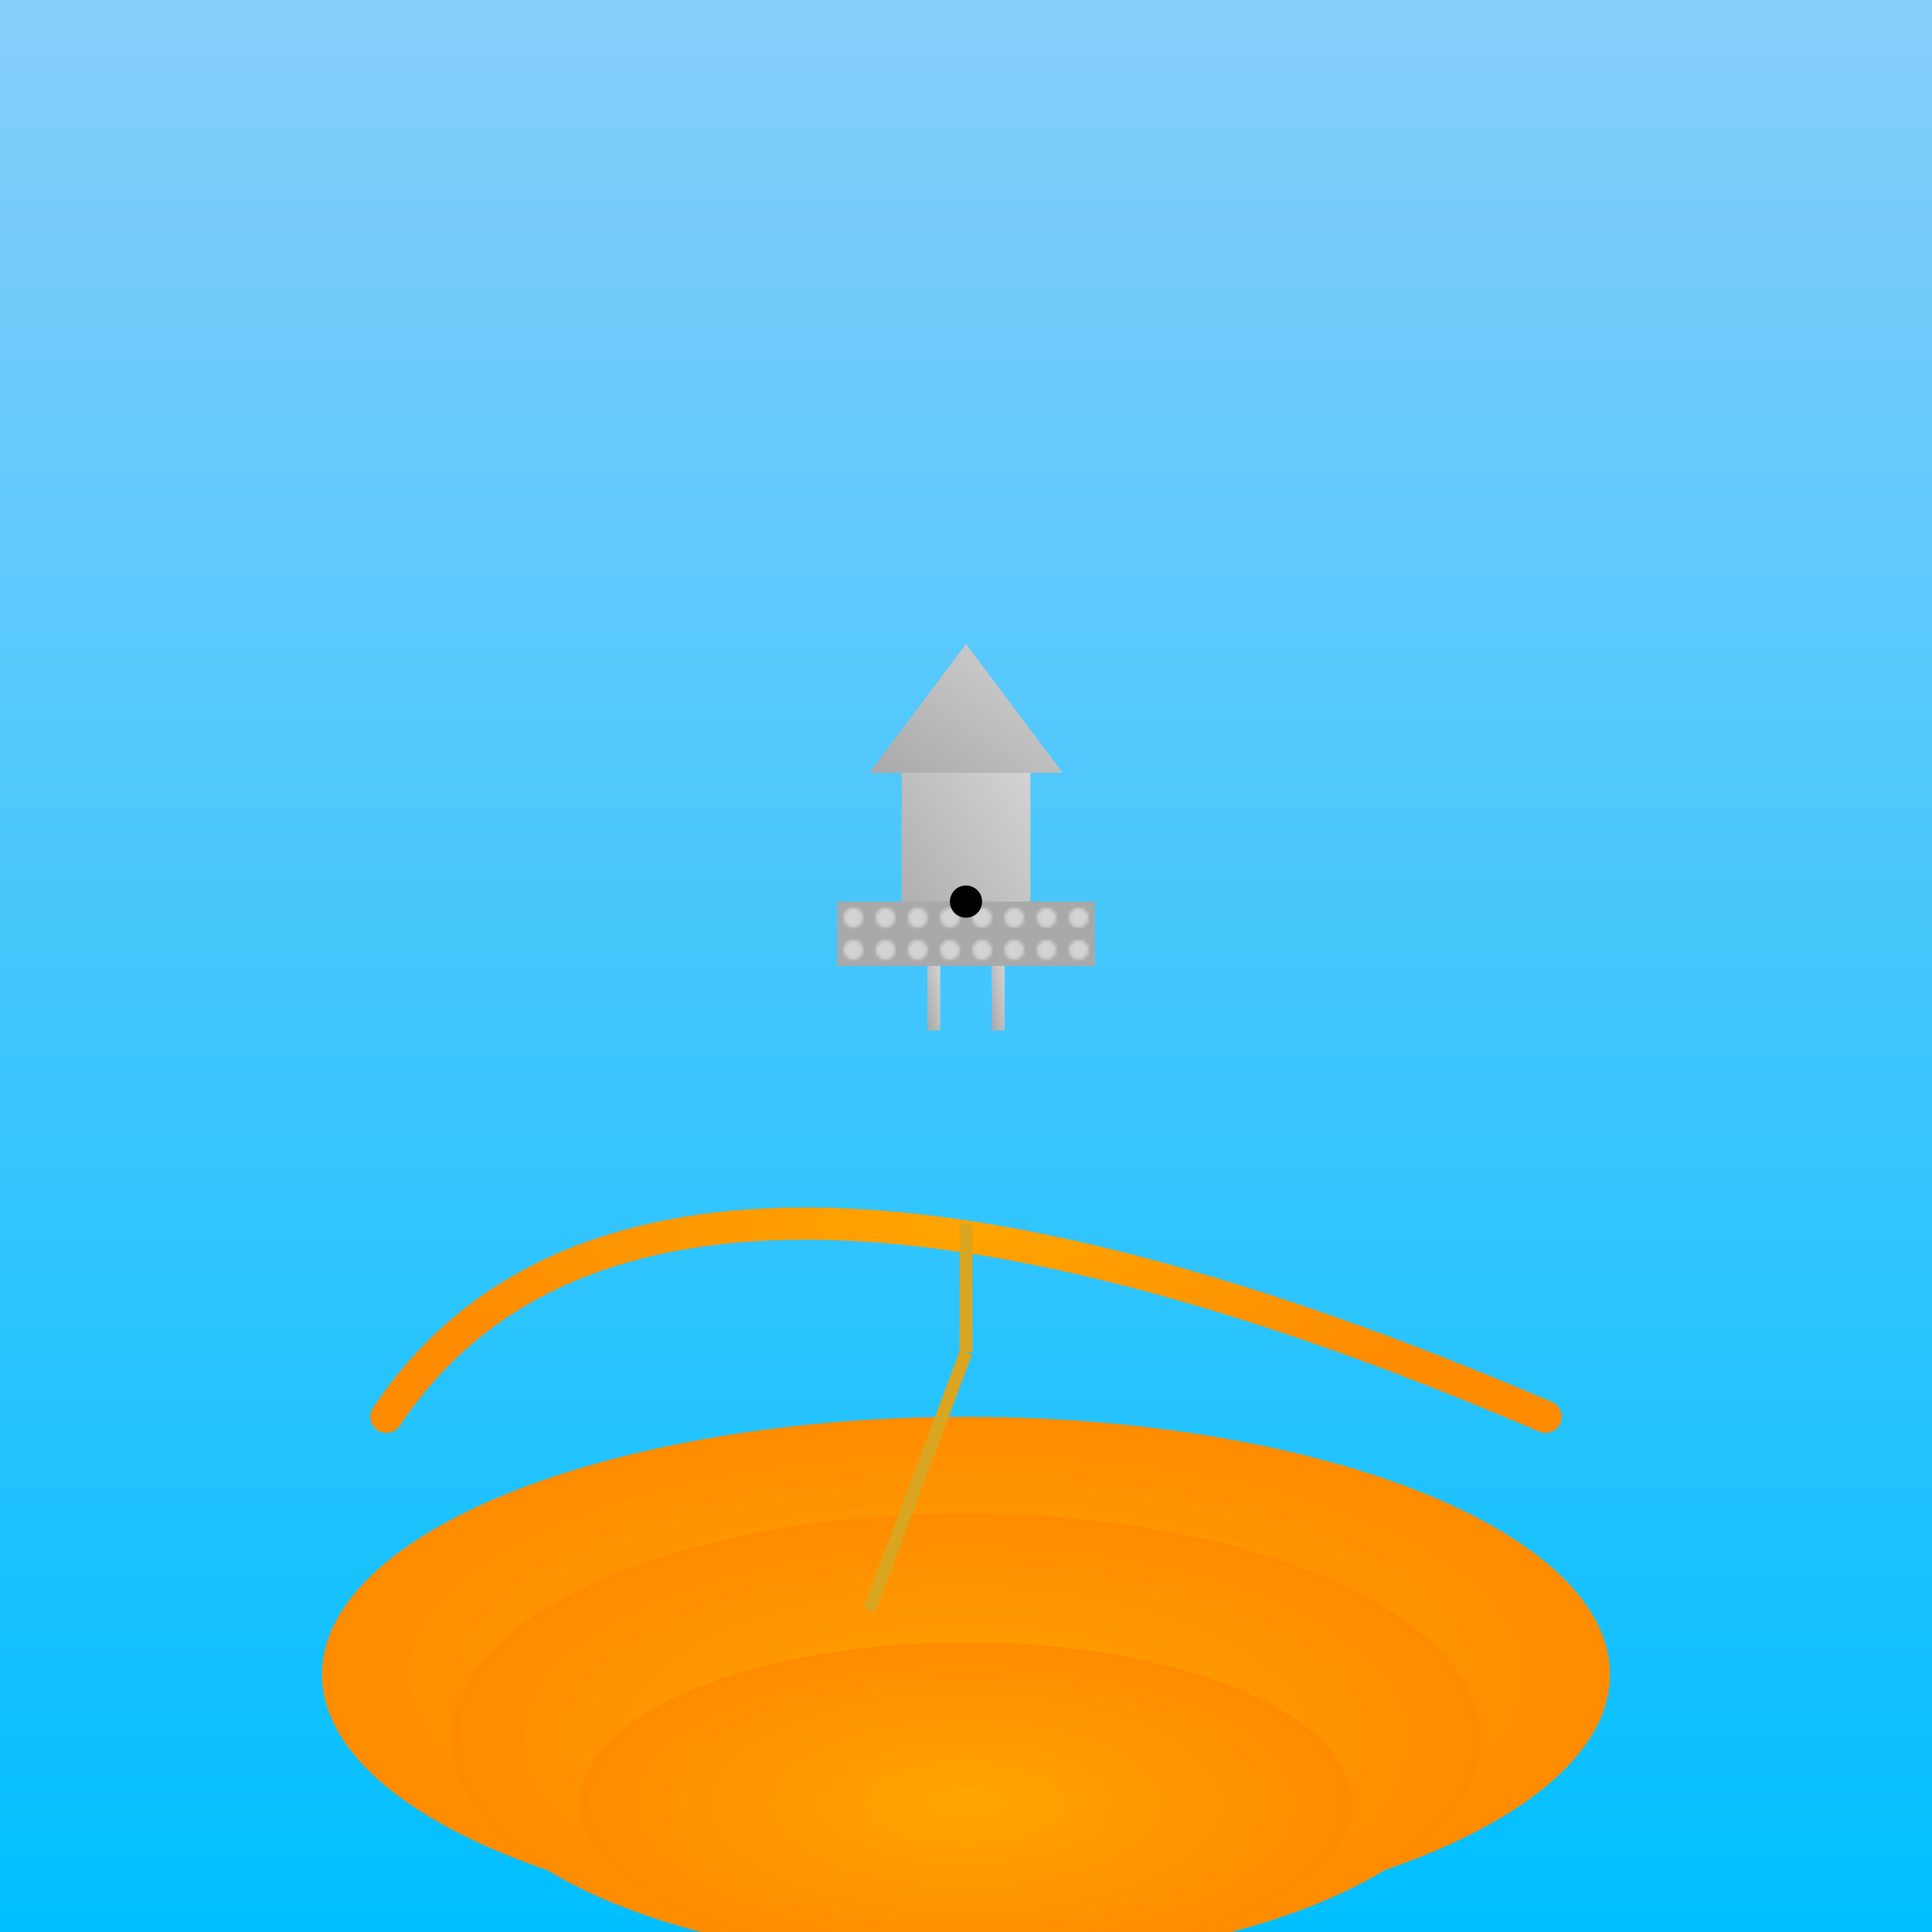
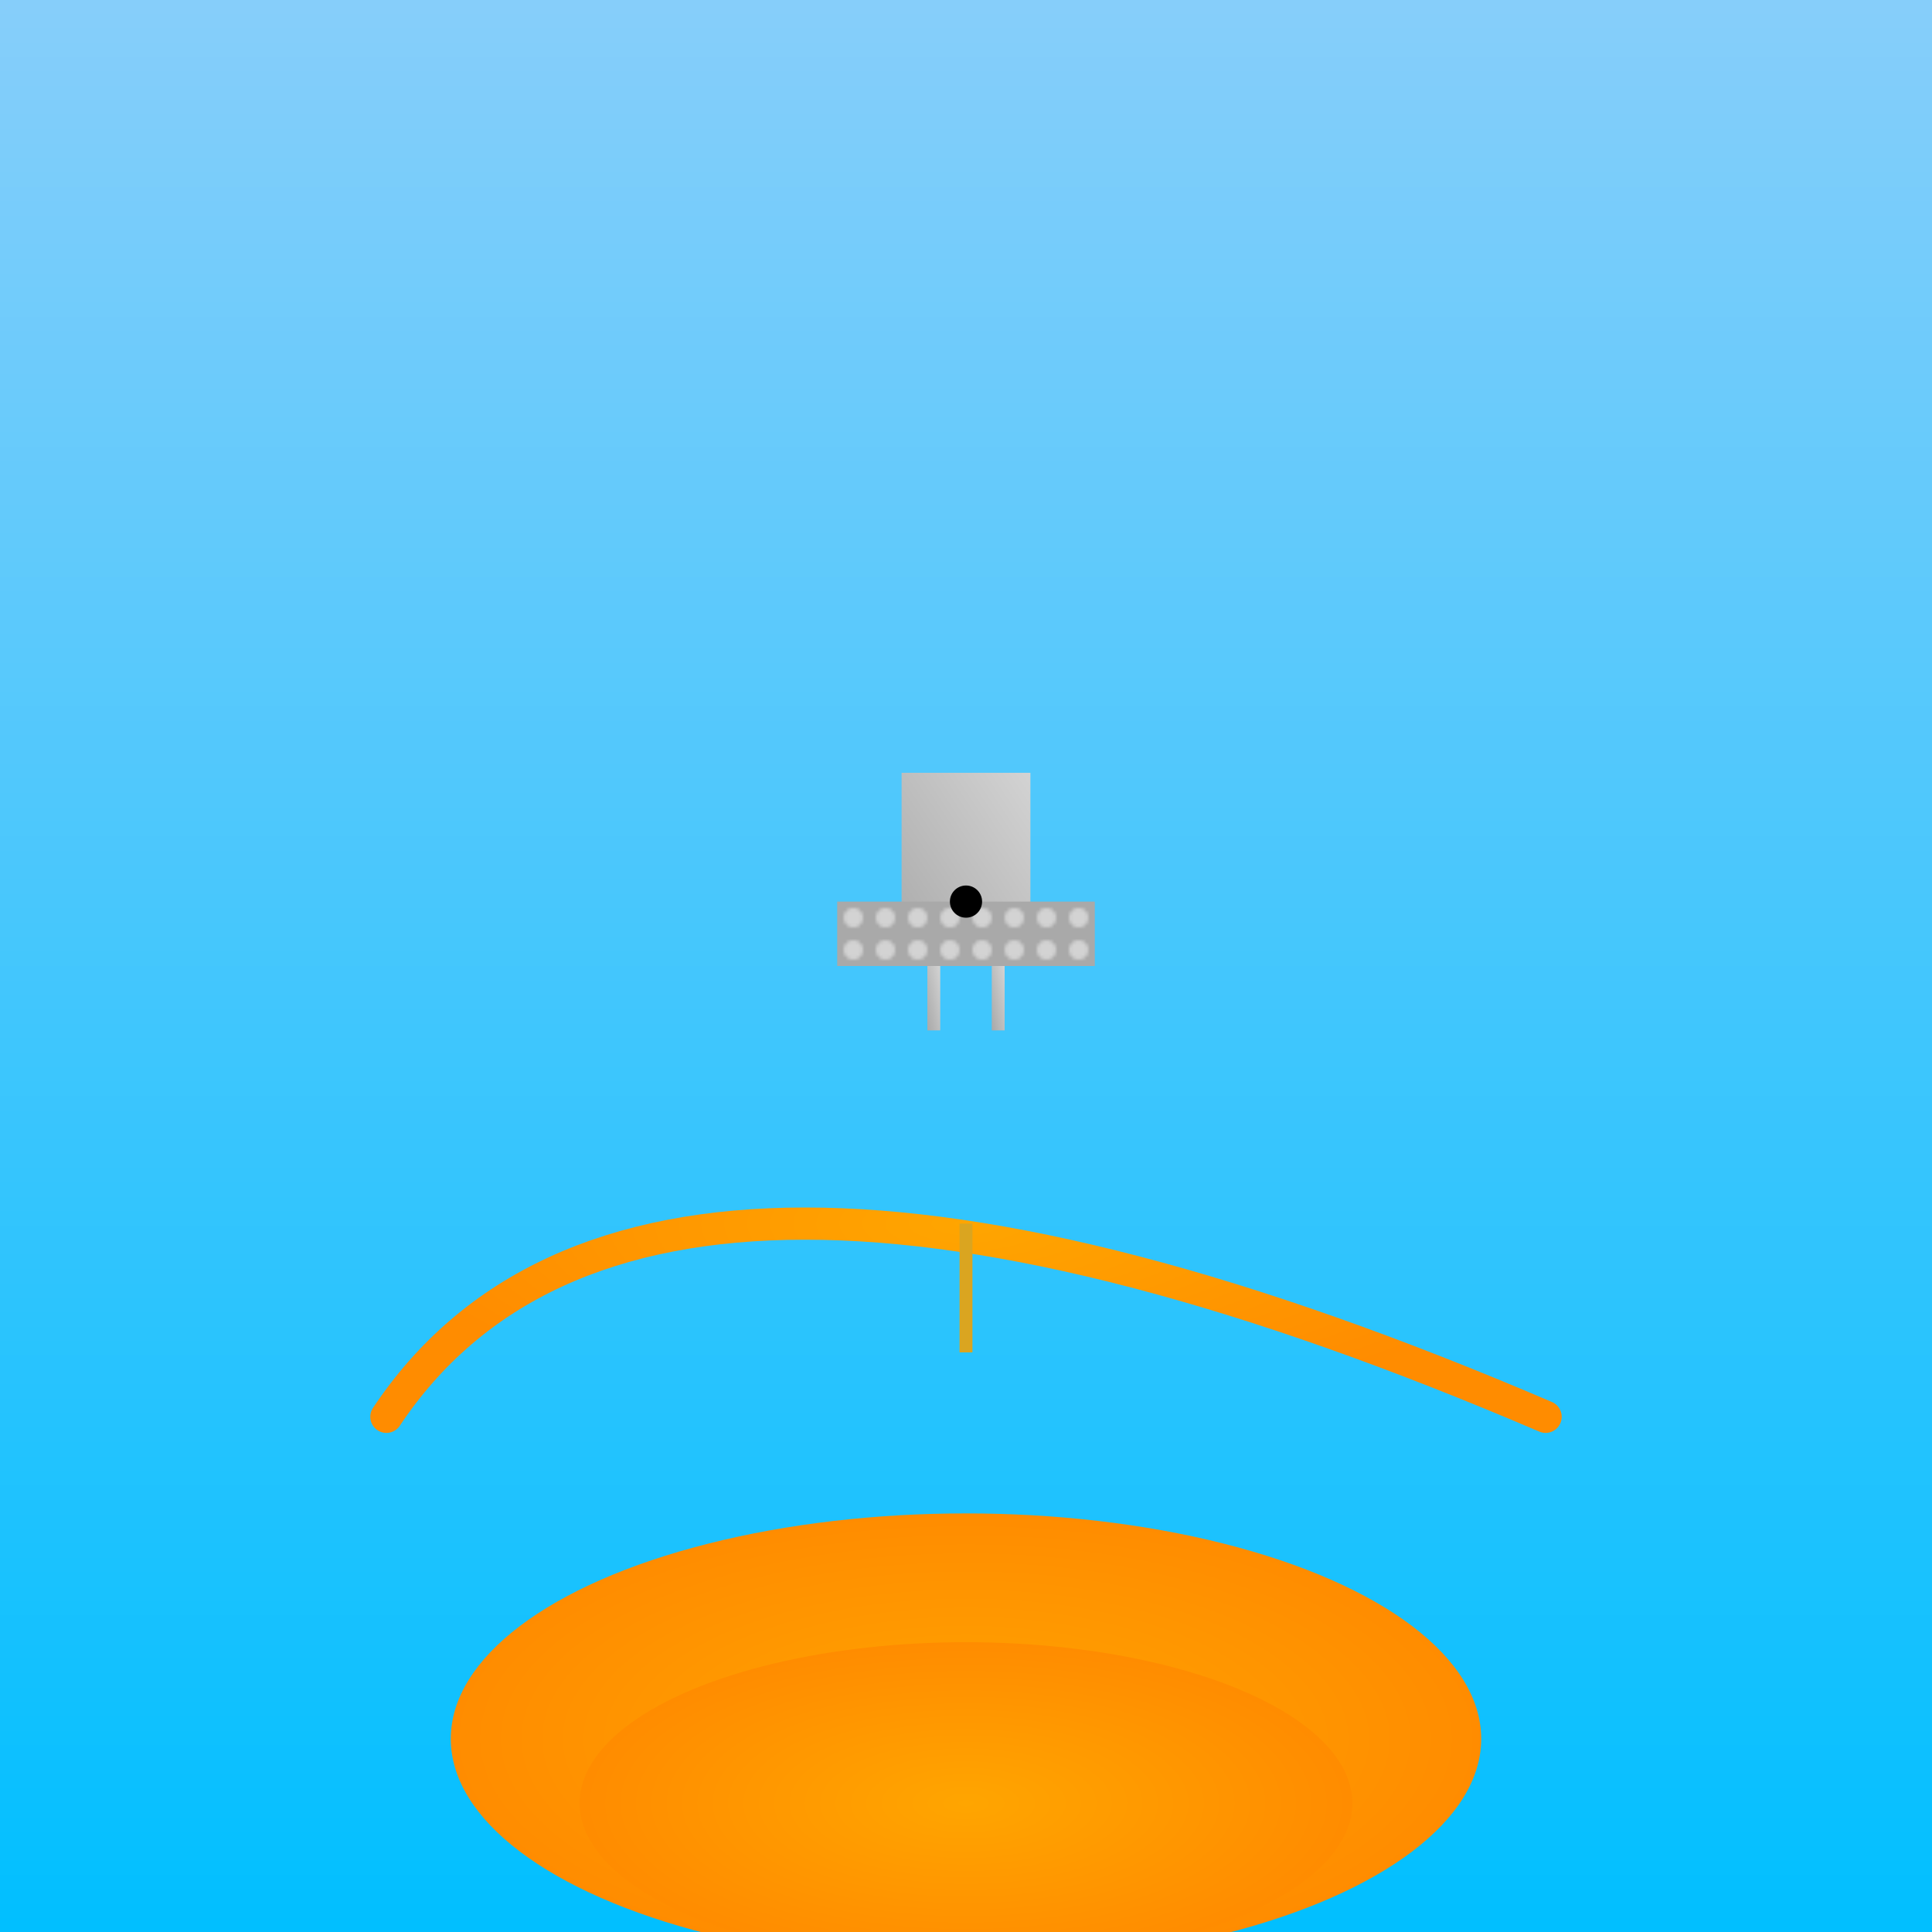
<svg xmlns="http://www.w3.org/2000/svg" viewBox="0 0 300 300">
  <defs>
    <linearGradient id="skyGradient" x1="0" y1="0" x2="0" y2="1">
      <stop offset="0%" style="stop-color:rgb(135,206,250);stop-opacity:1" />
      <stop offset="100%" style="stop-color:rgb(0,191,255);stop-opacity:1" />
    </linearGradient>
    <radialGradient id="catFurGradient" cx="0.5" cy="0.5" r="0.5">
      <stop offset="0%" style="stop-color:rgb(255,165,0);stop-opacity:1" />
      <stop offset="100%" style="stop-color:rgb(255,140,0);stop-opacity:1" />
    </radialGradient>
    <linearGradient id="castleGradient" x1="0" y1="1" x2="1" y2="0">
      <stop offset="0%" style="stop-color:rgb(169,169,169);stop-opacity:1" />
      <stop offset="100%" style="stop-color:rgb(211,211,211);stop-opacity:1" />
    </linearGradient>
    <pattern id="stonePattern" patternUnits="userSpaceOnUse" width="10" height="10">
      <rect x="0" y="0" width="10" height="10" fill="rgb(169,169,169)" />
      <circle cx="5" cy="5" r="3" fill="rgb(211,211,211)" />
    </pattern>
  </defs>
  <rect width="300" height="300" fill="url(#skyGradient)" />
-   <ellipse cx="150" cy="260" rx="100" ry="40" fill="url(#catFurGradient)" />
  <ellipse cx="150" cy="270" rx="80" ry="35" fill="url(#catFurGradient)" />
  <ellipse cx="150" cy="280" rx="60" ry="25" fill="url(#catFurGradient)" />
  <path d="M60,220 Q100,160 240,220" fill="none" stroke="url(#catFurGradient)" stroke-width="5" stroke-linecap="round" />
  <g transform="translate(150,150) scale(0.5)">
    <rect x="-20" y="-60" width="40" height="60" fill="url(#castleGradient)" />
    <rect x="-40" y="-20" width="80" height="20" fill="url(#stonePattern)" />
-     <path d="M-30,-60 L0,-100 L30,-60 Z" fill="url(#castleGradient)" />
+     <path d="M-30,-60 L0,-100 Z" fill="url(#castleGradient)" />
    <circle cx="0" cy="-20" r="5" fill="black" />
    <g fill="url(#castleGradient)">
      <rect x="-12" y="0" width="4" height="20" />
      <rect x="8" y="0" width="4" height="20" />
    </g>
  </g>
  <line x1="150" y1="190" x2="150" y2="210" stroke="rgb(218,165,32)" stroke-width="2" />
-   <line x1="150" y1="210" x2="135" y2="250" stroke="rgb(218,165,32)" stroke-width="2" />
</svg>